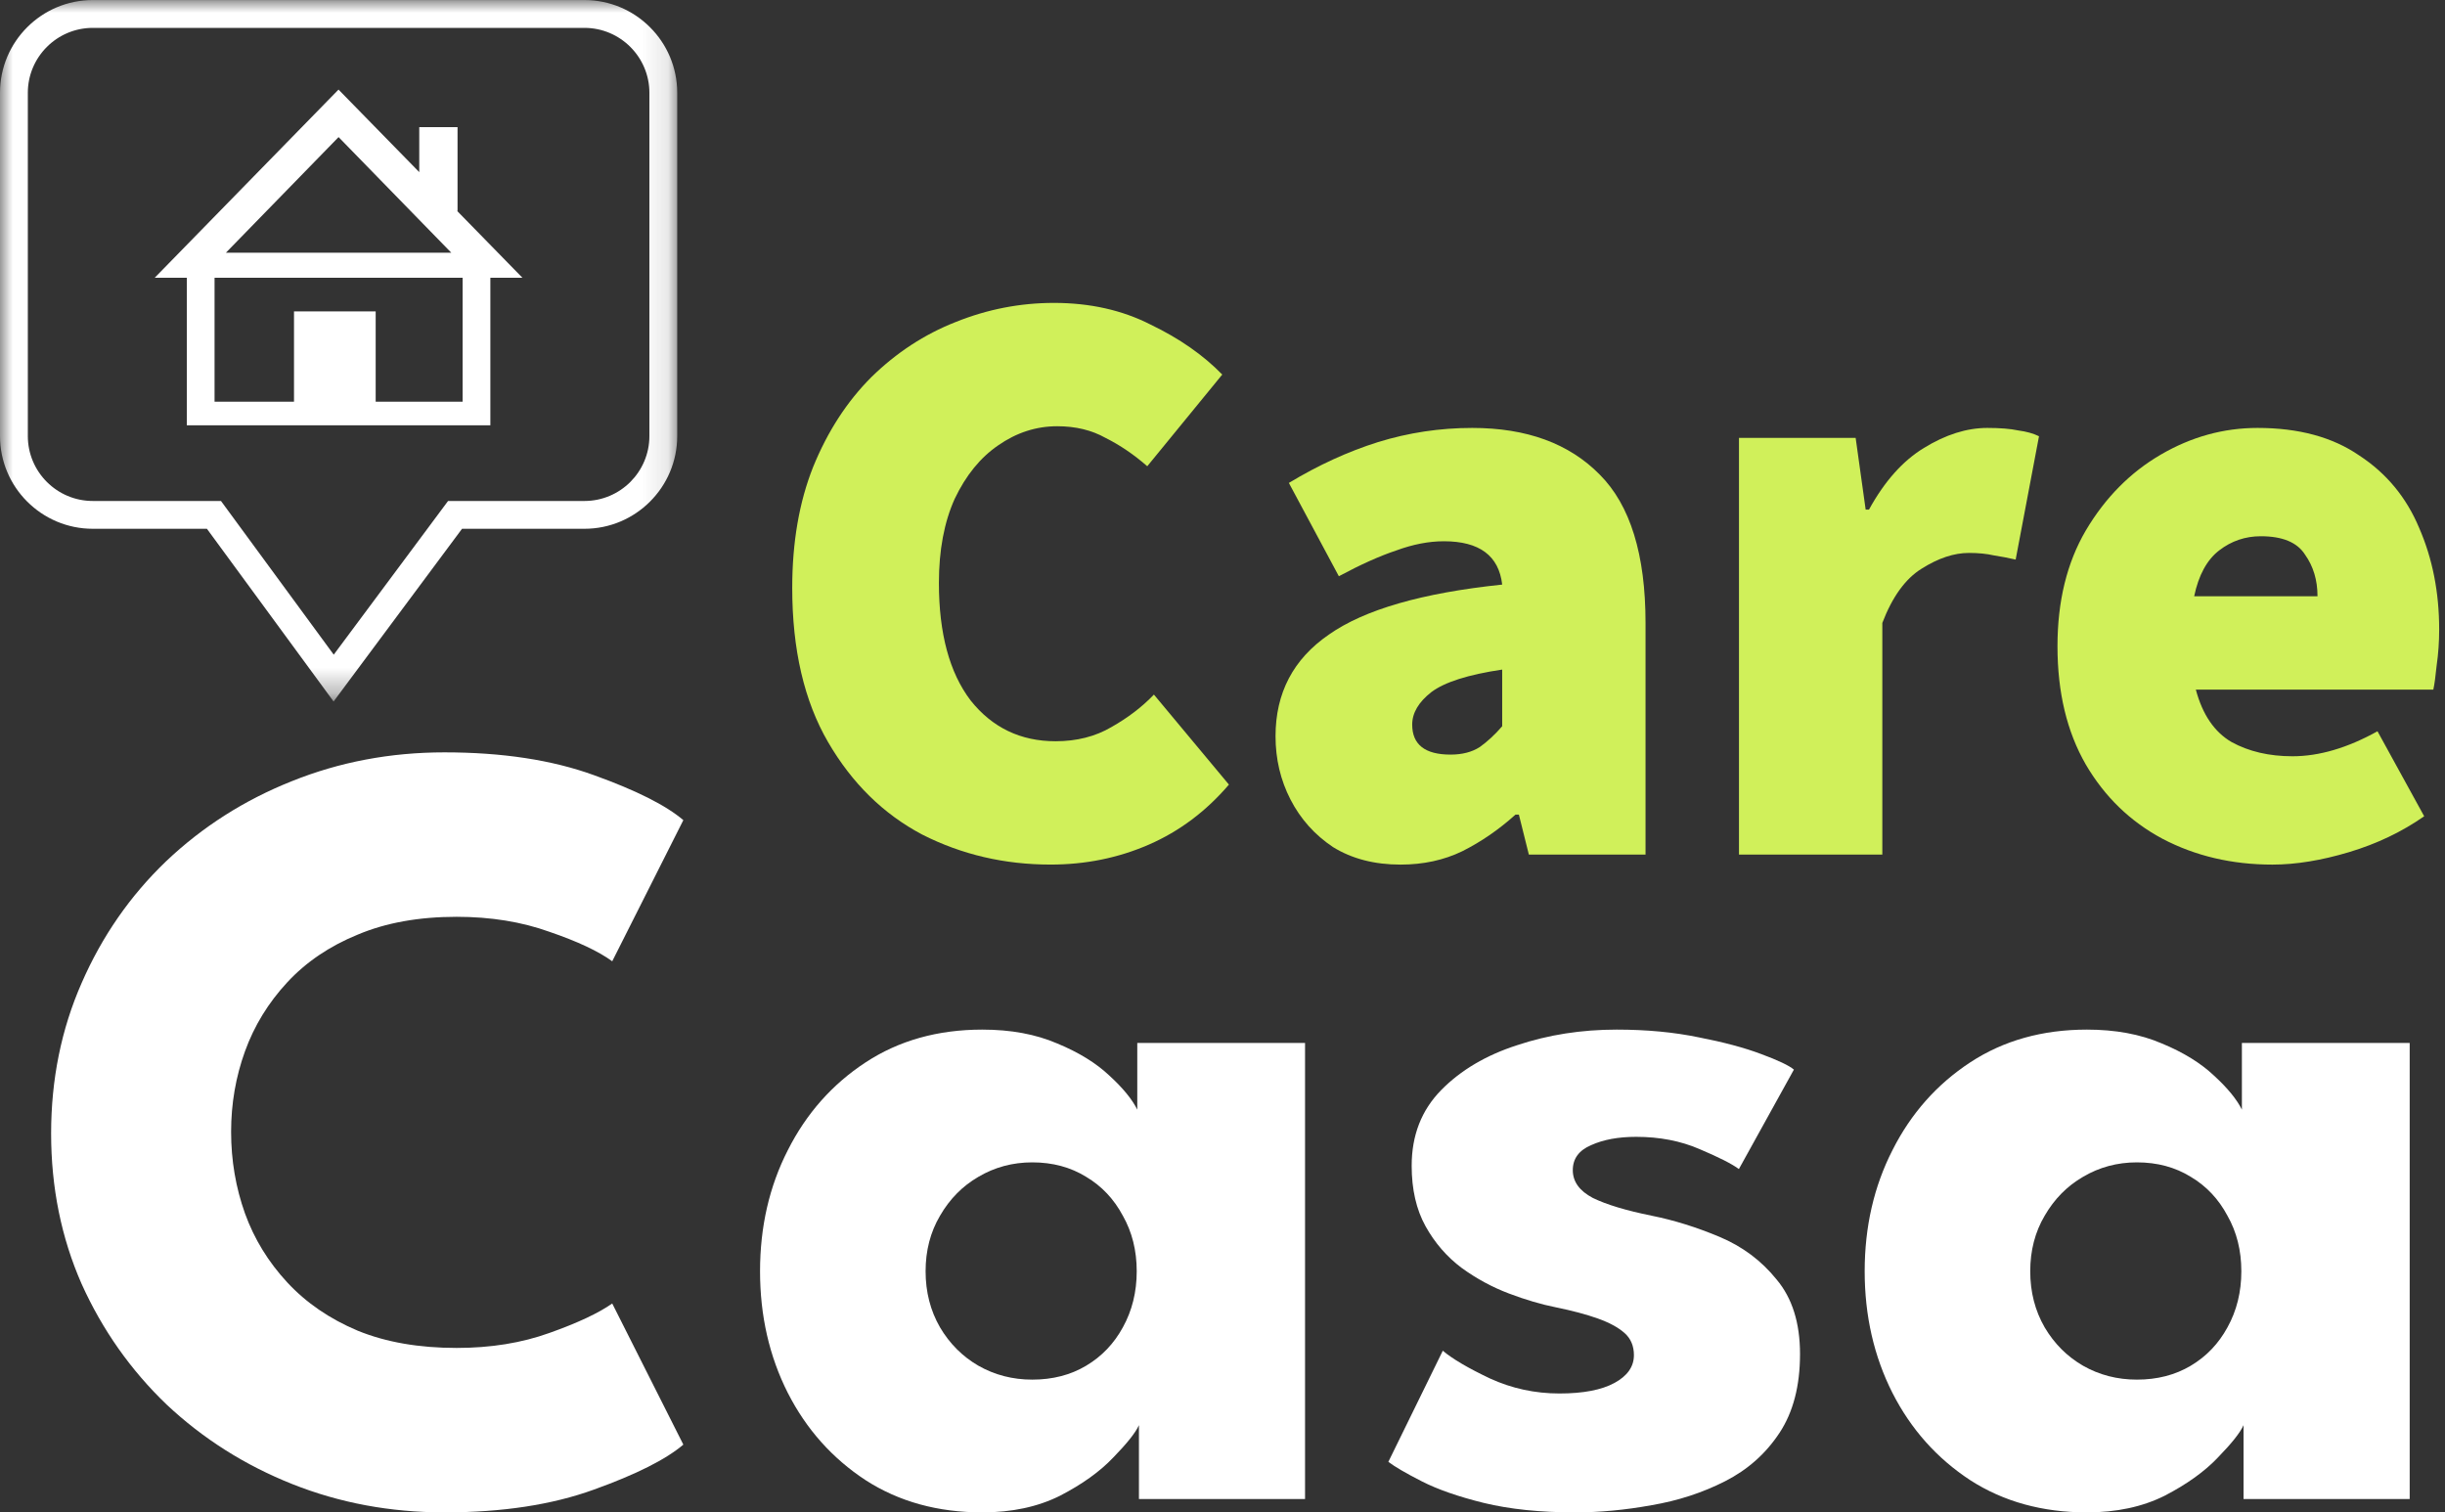
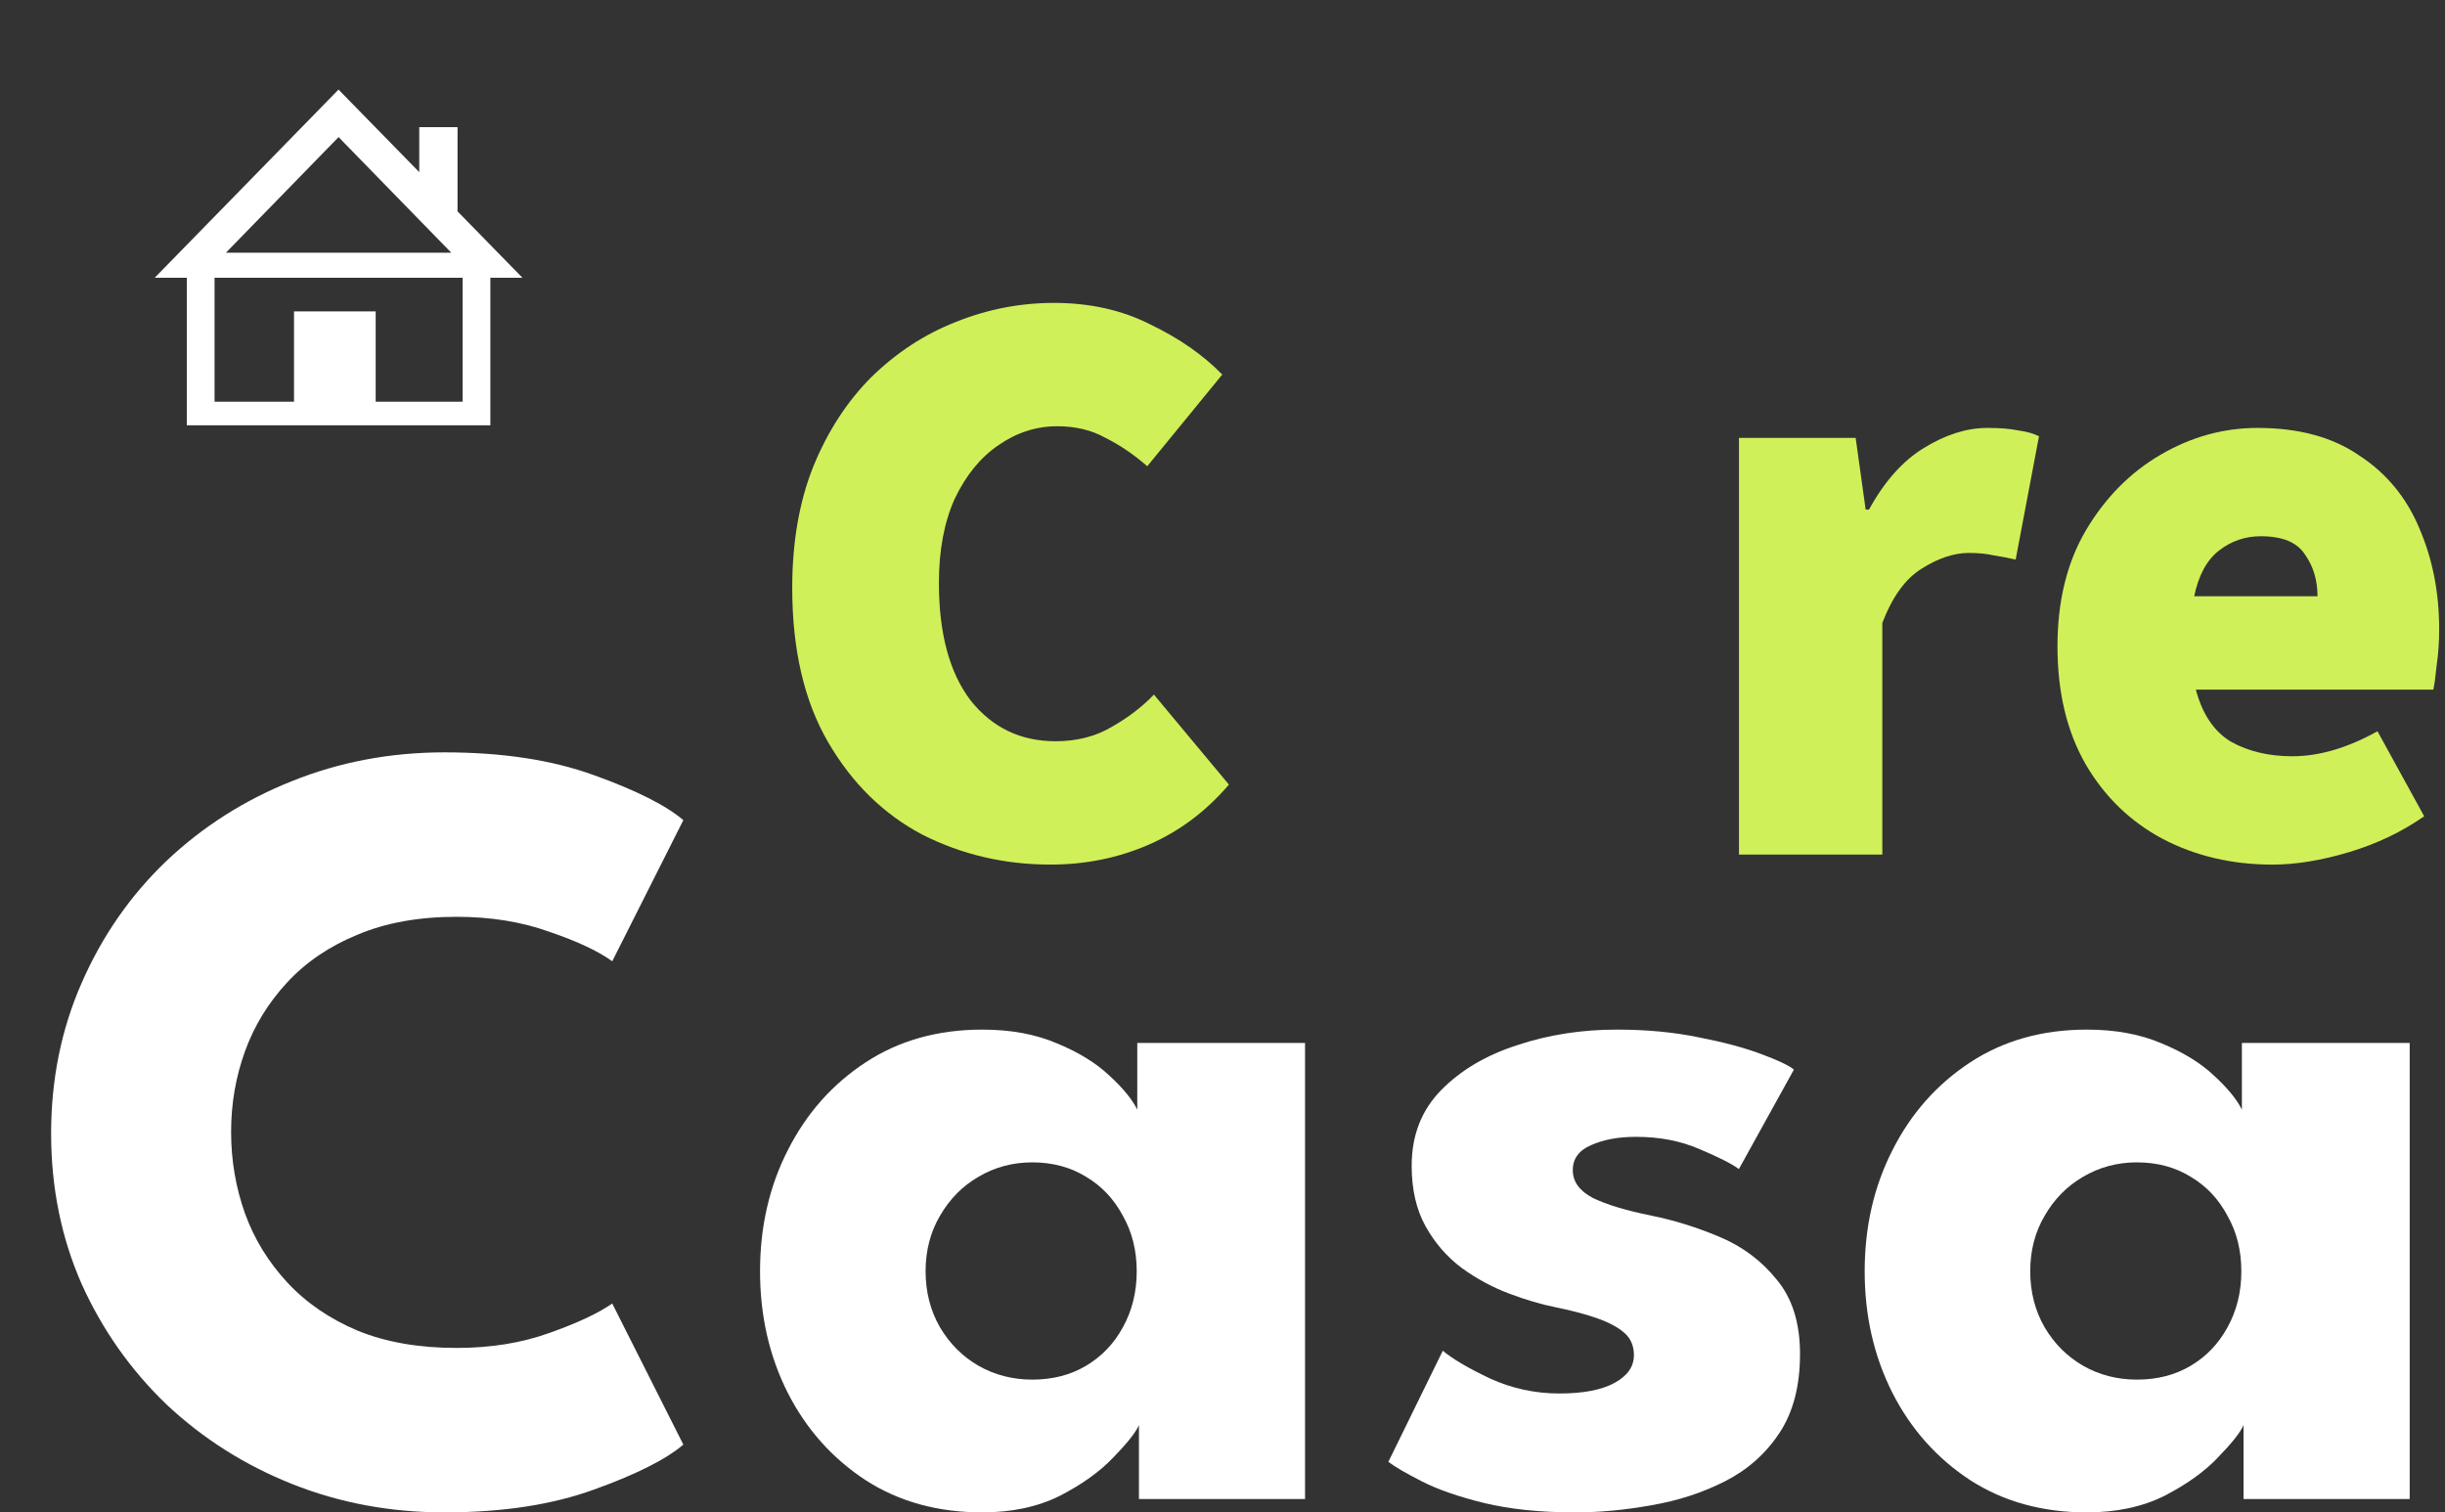
<svg xmlns="http://www.w3.org/2000/svg" width="97" height="60" viewBox="0 0 97 60" fill="none">
  <rect x="0" y="0" width="97" height="60" fill="#333333" stroke="none" />
  <path d="M89.008 59.471V56.54C88.876 56.834 88.538 57.26 87.995 57.818C87.466 58.377 86.76 58.883 85.879 59.339C84.997 59.78 83.969 60 82.793 60C81.03 60 79.487 59.574 78.164 58.722C76.842 57.855 75.813 56.702 75.079 55.261C74.344 53.807 73.977 52.198 73.977 50.434C73.977 48.671 74.344 47.07 75.079 45.63C75.813 44.175 76.842 43.014 78.164 42.147C79.487 41.28 81.03 40.847 82.793 40.847C83.924 40.847 84.916 41.03 85.769 41.398C86.621 41.75 87.311 42.176 87.84 42.676C88.369 43.161 88.737 43.609 88.942 44.021V41.376H95.599V59.471H89.008ZM80.545 50.434C80.545 51.257 80.736 51.999 81.118 52.661C81.5 53.307 82.007 53.814 82.639 54.181C83.285 54.549 83.998 54.733 84.777 54.733C85.585 54.733 86.297 54.549 86.915 54.181C87.532 53.814 88.017 53.307 88.369 52.661C88.737 51.999 88.92 51.257 88.92 50.434C88.92 49.612 88.737 48.877 88.369 48.23C88.017 47.569 87.532 47.055 86.915 46.688C86.297 46.306 85.585 46.114 84.777 46.114C83.998 46.114 83.285 46.306 82.639 46.688C82.007 47.055 81.5 47.569 81.118 48.23C80.736 48.877 80.545 49.612 80.545 50.434Z" fill="white" />
  <path d="M64.138 40.847C65.329 40.847 66.416 40.95 67.4 41.155C68.385 41.346 69.208 41.567 69.869 41.816C70.545 42.066 70.978 42.272 71.169 42.434L68.987 46.379C68.708 46.173 68.187 45.909 67.422 45.586C66.673 45.262 65.836 45.101 64.91 45.101C64.204 45.101 63.609 45.211 63.124 45.431C62.64 45.637 62.397 45.968 62.397 46.423C62.397 46.879 62.662 47.246 63.191 47.525C63.734 47.79 64.513 48.025 65.527 48.23C66.409 48.407 67.305 48.686 68.216 49.068C69.127 49.45 69.884 50.016 70.486 50.765C71.103 51.5 71.412 52.484 71.412 53.719C71.412 54.982 71.14 56.026 70.596 56.848C70.053 57.671 69.333 58.31 68.436 58.766C67.54 59.221 66.57 59.537 65.527 59.714C64.484 59.905 63.47 60 62.485 60C61.104 60 59.899 59.875 58.871 59.626C57.857 59.376 57.034 59.089 56.402 58.766C55.77 58.443 55.329 58.185 55.08 57.995L57.24 53.586C57.622 53.91 58.246 54.277 59.113 54.688C59.98 55.085 60.898 55.283 61.868 55.283C62.809 55.283 63.536 55.144 64.05 54.865C64.564 54.586 64.822 54.218 64.822 53.763C64.822 53.395 64.697 53.101 64.447 52.881C64.197 52.661 63.844 52.47 63.389 52.308C62.934 52.146 62.383 51.999 61.736 51.867C61.148 51.75 60.524 51.566 59.862 51.316C59.201 51.066 58.577 50.728 57.989 50.302C57.401 49.861 56.924 49.31 56.556 48.649C56.189 47.988 56.005 47.187 56.005 46.247C56.005 45.042 56.395 44.043 57.173 43.249C57.952 42.456 58.959 41.861 60.193 41.464C61.427 41.052 62.742 40.847 64.138 40.847Z" fill="white" />
  <path d="M45.185 59.471V56.54C45.053 56.834 44.715 57.26 44.171 57.818C43.642 58.377 42.937 58.883 42.055 59.339C41.173 59.78 40.145 60 38.969 60C37.206 60 35.663 59.574 34.341 58.722C33.018 57.855 31.99 56.702 31.255 55.261C30.52 53.807 30.153 52.198 30.153 50.434C30.153 48.671 30.52 47.07 31.255 45.63C31.99 44.175 33.018 43.014 34.341 42.147C35.663 41.28 37.206 40.847 38.969 40.847C40.101 40.847 41.093 41.03 41.945 41.398C42.797 41.75 43.488 42.176 44.017 42.676C44.546 43.161 44.913 43.609 45.119 44.021V41.376H51.775V59.471H45.185ZM36.721 50.434C36.721 51.257 36.912 51.999 37.294 52.661C37.676 53.307 38.183 53.814 38.815 54.181C39.462 54.549 40.174 54.733 40.953 54.733C41.761 54.733 42.474 54.549 43.091 54.181C43.708 53.814 44.193 53.307 44.546 52.661C44.913 51.999 45.097 51.257 45.097 50.434C45.097 49.612 44.913 48.877 44.546 48.23C44.193 47.569 43.708 47.055 43.091 46.688C42.474 46.306 41.761 46.114 40.953 46.114C40.174 46.114 39.462 46.306 38.815 46.688C38.183 47.055 37.676 47.569 37.294 48.23C36.912 48.877 36.721 49.612 36.721 50.434Z" fill="white" />
  <path d="M18.117 53.476C19.469 53.476 20.696 53.278 21.798 52.881C22.915 52.484 23.745 52.095 24.289 51.713L27.11 57.311C26.42 57.899 25.237 58.494 23.562 59.096C21.901 59.699 19.925 60 17.633 60C15.487 60 13.474 59.625 11.593 58.876C9.713 58.127 8.052 57.076 6.612 55.724C5.187 54.358 4.063 52.763 3.24 50.941C2.432 49.105 2.028 47.114 2.028 44.968C2.028 42.823 2.432 40.832 3.24 38.995C4.048 37.144 5.165 35.535 6.59 34.168C8.03 32.802 9.69 31.744 11.571 30.994C13.467 30.23 15.487 29.848 17.633 29.848C19.925 29.848 21.901 30.149 23.562 30.752C25.237 31.354 26.42 31.949 27.11 32.537L24.289 38.136C23.745 37.739 22.915 37.349 21.798 36.967C20.696 36.571 19.469 36.372 18.117 36.372C16.619 36.372 15.311 36.607 14.194 37.078C13.077 37.533 12.144 38.165 11.395 38.973C10.646 39.781 10.087 40.692 9.72 41.706C9.353 42.72 9.169 43.785 9.169 44.902C9.169 46.033 9.353 47.114 9.72 48.142C10.087 49.156 10.646 50.067 11.395 50.875C12.144 51.683 13.077 52.323 14.194 52.793C15.311 53.248 16.619 53.476 18.117 53.476Z" fill="white" />
  <path d="M90.156 34.301C88.547 34.301 87.093 33.959 85.792 33.276C84.514 32.593 83.5 31.612 82.751 30.333C82.001 29.033 81.626 27.468 81.626 25.639C81.626 23.853 82.001 22.322 82.751 21.043C83.522 19.743 84.514 18.74 85.726 18.035C86.938 17.329 88.217 16.977 89.561 16.977C91.192 16.977 92.537 17.34 93.595 18.068C94.675 18.773 95.468 19.732 95.975 20.944C96.504 22.156 96.769 23.501 96.769 24.977C96.769 25.462 96.736 25.936 96.669 26.399C96.625 26.84 96.581 27.16 96.537 27.358H87.115C87.379 28.35 87.853 29.044 88.536 29.441C89.22 29.815 90.024 30.003 90.95 30.003C92.008 30.003 93.132 29.672 94.322 29.011L96.174 32.383C95.292 33 94.3 33.474 93.198 33.805C92.096 34.135 91.082 34.301 90.156 34.301ZM87.049 23.655H91.942C91.942 23.016 91.776 22.465 91.446 22.002C91.137 21.517 90.553 21.274 89.693 21.274C89.076 21.274 88.525 21.462 88.04 21.837C87.555 22.211 87.225 22.817 87.049 23.655Z" fill="#D0F05A" />
  <path d="M68.99 33.904V17.373H73.619L74.016 20.217H74.148C74.765 19.093 75.493 18.277 76.33 17.77C77.19 17.241 78.027 16.977 78.843 16.977C79.35 16.977 79.757 17.01 80.066 17.076C80.397 17.12 80.672 17.197 80.893 17.307L79.967 22.2C79.68 22.134 79.394 22.079 79.107 22.035C78.821 21.969 78.49 21.936 78.115 21.936C77.52 21.936 76.892 22.145 76.231 22.564C75.592 22.961 75.074 23.677 74.677 24.713V33.904H68.99Z" fill="#D0F05A" />
-   <path d="M55.563 34.301C54.527 34.301 53.634 34.069 52.885 33.606C52.158 33.121 51.596 32.493 51.199 31.722C50.802 30.951 50.604 30.113 50.604 29.209C50.604 27.49 51.309 26.146 52.72 25.176C54.13 24.184 56.423 23.523 59.596 23.192C59.464 22.046 58.693 21.473 57.282 21.473C56.687 21.473 56.059 21.594 55.398 21.837C54.736 22.057 53.976 22.399 53.116 22.861L51.133 19.159C52.301 18.453 53.48 17.913 54.67 17.539C55.883 17.164 57.128 16.977 58.406 16.977C60.566 16.977 62.252 17.594 63.465 18.828C64.677 20.04 65.283 22.002 65.283 24.713V33.904H60.654L60.258 32.317H60.125C59.464 32.912 58.759 33.397 58.01 33.772C57.282 34.124 56.467 34.301 55.563 34.301ZM57.547 29.937C58.01 29.937 58.395 29.837 58.704 29.639C59.012 29.419 59.31 29.143 59.596 28.812V26.564C58.252 26.763 57.315 27.06 56.786 27.457C56.279 27.854 56.026 28.284 56.026 28.746C56.026 29.54 56.533 29.937 57.547 29.937Z" fill="#D0F05A" />
  <path d="M41.679 34.3C39.85 34.3 38.153 33.904 36.588 33.11C35.045 32.295 33.8 31.072 32.852 29.441C31.904 27.809 31.43 25.771 31.43 23.324C31.43 21.517 31.706 19.919 32.257 18.53C32.83 17.12 33.602 15.929 34.571 14.96C35.563 13.99 36.676 13.262 37.91 12.777C39.167 12.271 40.467 12.017 41.812 12.017C43.244 12.017 44.523 12.304 45.647 12.877C46.793 13.428 47.741 14.089 48.49 14.86L45.515 18.497C44.986 18.034 44.435 17.66 43.861 17.373C43.31 17.064 42.671 16.91 41.944 16.91C41.106 16.91 40.324 17.164 39.597 17.671C38.891 18.155 38.318 18.861 37.877 19.787C37.459 20.712 37.249 21.825 37.249 23.126C37.249 25.131 37.668 26.685 38.506 27.787C39.365 28.867 40.489 29.407 41.878 29.407C42.715 29.407 43.454 29.22 44.093 28.845C44.754 28.471 45.316 28.041 45.779 27.556L48.755 31.127C47.851 32.184 46.793 32.978 45.581 33.507C44.368 34.036 43.068 34.3 41.679 34.3Z" fill="#D0F05A" />
  <mask id="mask0_888_2400" style="mask-type:luminance" maskUnits="userSpaceOnUse" x="0" y="0" width="27" height="28">
    <path d="M0 0H26.89V27.693H0V0Z" fill="white" />
  </mask>
  <g mask="url(#mask0_888_2400)">
-     <path d="M3.681 1.106C2.26 1.106 1.104 2.262 1.104 3.681V17.299C1.104 18.721 2.26 19.875 3.681 19.875H8.767L13.24 25.972L17.776 19.875H23.186C24.607 19.875 25.763 18.721 25.763 17.299V3.681C25.763 2.262 24.607 1.106 23.186 1.106H3.681ZM13.234 27.83L8.209 20.978H3.681C1.651 20.978 0 19.329 0 17.299V3.681C0 1.651 1.651 0.002 3.681 0.002H23.186C25.216 0.002 26.867 1.651 26.867 3.681V17.299C26.867 19.329 25.216 20.978 23.186 20.978H18.33L13.234 27.83Z" fill="white" />
-   </g>
+     </g>
  <path d="M18.353 15.937H14.904V12.354H11.664V15.937H8.512V11.02H18.353V15.937ZM13.432 5.439L17.903 10.025H8.963L13.432 5.439ZM18.135 8.368H18.152V5.044H16.633V6.829L13.43 3.554L6.137 11.02H7.412V16.873H19.454V11.02H20.727L18.135 8.368Z" fill="white" />
</svg>